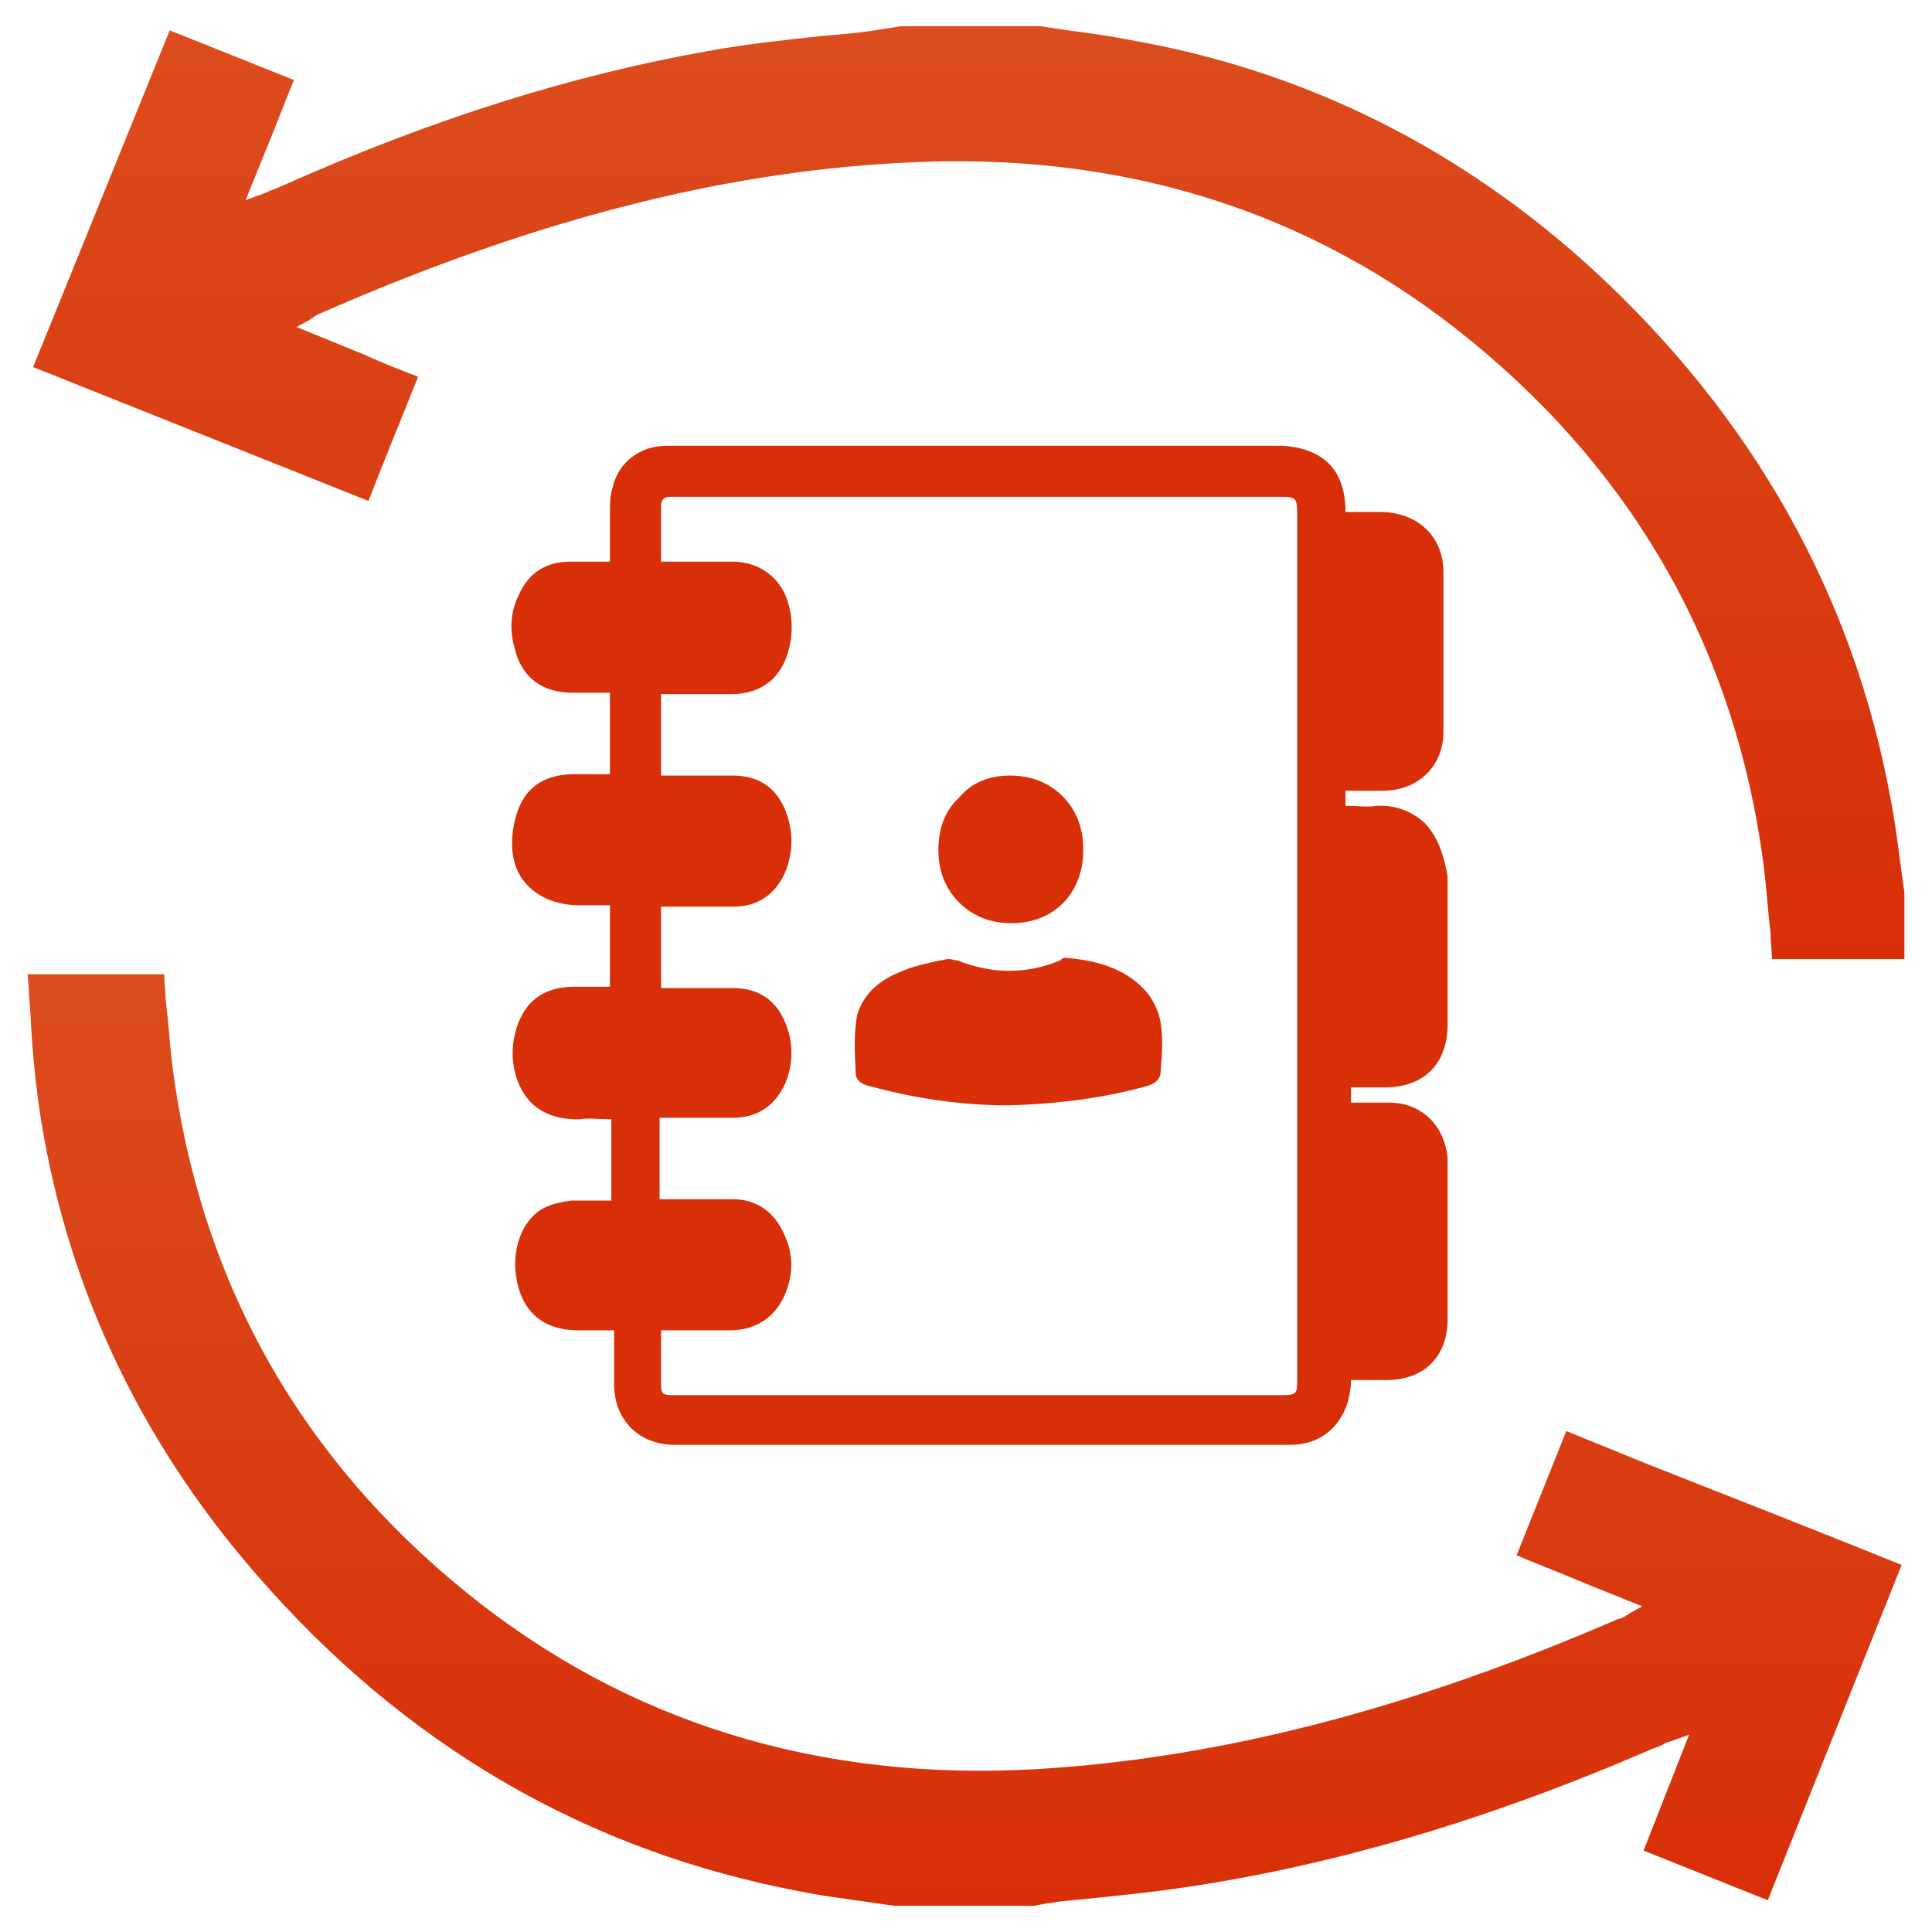
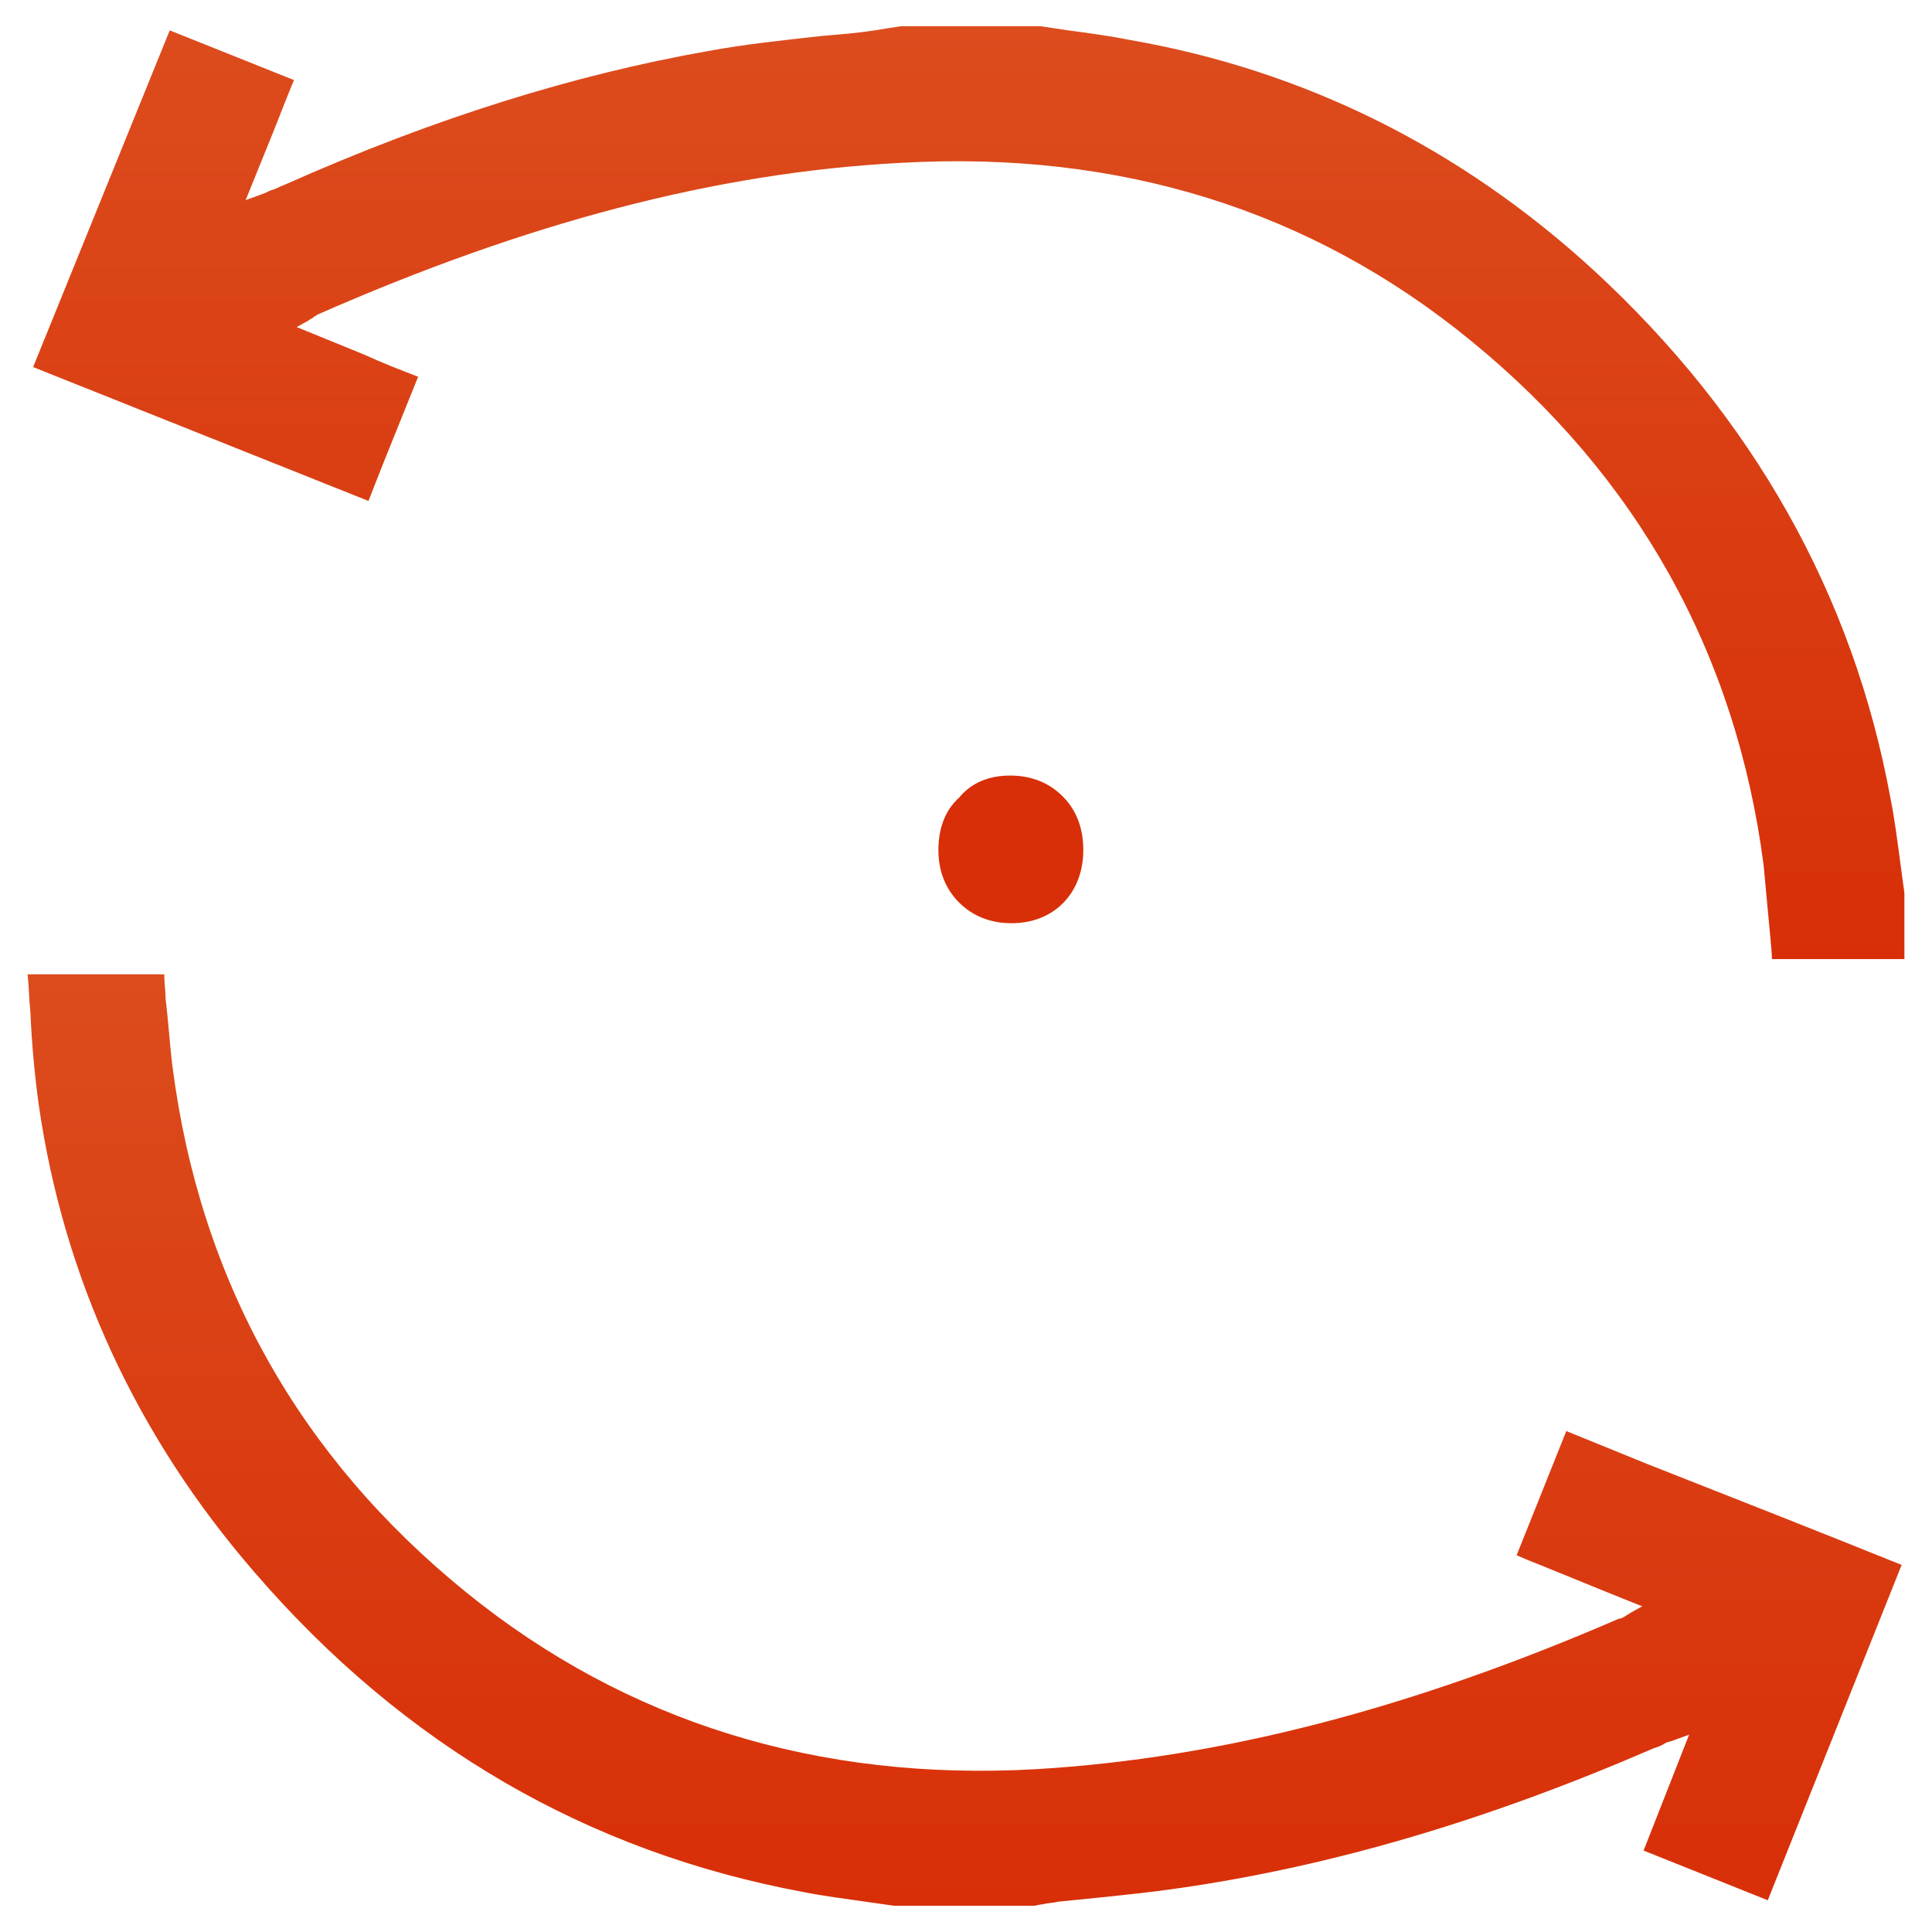
<svg xmlns="http://www.w3.org/2000/svg" id="Calque_1" x="0px" y="0px" viewBox="0 0 140 140" style="enable-background:new 0 0 140 140;" xml:space="preserve">
  <style type="text/css"> .st0{fill:url(#SVGID_1_);} .st1{fill:url(#SVGID_00000009572588170079095120000016833808235471355832_);} .st2{fill:#D82F08;} </style>
  <g>
    <g>
      <linearGradient id="SVGID_1_" gradientUnits="userSpaceOnUse" x1="69.855" y1="138.06" x2="69.855" y2="70.606">
        <stop offset="0" style="stop-color:#D82F08" />
        <stop offset="1" style="stop-color:#DC4C1D" />
      </linearGradient>
      <path class="st0" d="M64.8,138.1h10.1c0.2,0,0.4-0.1,0.6-0.1c0.4-0.1,0.8-0.1,1.2-0.2c1-0.1,2-0.2,3-0.3c1.9-0.2,3.9-0.4,5.9-0.7 c11-1.6,22.2-4.9,34.2-10.1c0.3-0.1,0.6-0.2,0.9-0.4c0.2-0.1,0.4-0.1,0.6-0.2l1.1-0.4l-3.3,8.4c3,1.2,6,2.4,9,3.6l9.7-24.3 c-6.2-2.5-12.3-4.9-18.4-7.3l-5.9-2.4l-3.6,9l0.7,0.3c2.5,1,4.9,2,7.4,3l1,0.4l-0.9,0.5c-0.1,0.1-0.2,0.1-0.3,0.2 c-0.2,0.1-0.3,0.2-0.5,0.2c-15,6.5-28.8,10.1-42.2,10.9c-15.8,0.9-29.7-3.4-41.3-12.8c-12.1-9.8-19.3-22.6-21.3-38.1 c-0.2-1.6-0.3-3.3-0.5-4.9c0-0.6-0.1-1.2-0.1-1.8H2c0.1,0.9,0.1,1.8,0.2,2.7c0.1,2.3,0.3,4.5,0.6,6.7c1.8,12.6,7.1,24.1,15.7,34 c10.8,12.5,24.1,20.2,39.7,23.1c1.5,0.3,3.1,0.5,4.5,0.7C63.4,137.9,64.1,138,64.8,138.1z" />
      <linearGradient id="SVGID_00000056413896942007184140000010995171867266181527_" gradientUnits="userSpaceOnUse" x1="70.218" y1="69.494" x2="70.218" y2="1.94">
        <stop offset="0" style="stop-color:#D82F08" />
        <stop offset="1" style="stop-color:#DC4C1D" />
      </linearGradient>
-       <path style="fill:url(#SVGID_00000056413896942007184140000010995171867266181527_);" d="M128.4,69.5h9.6v-4.8 c-0.1-0.7-0.2-1.5-0.3-2.2c-0.2-1.5-0.4-3.1-0.7-4.6c-2.7-14.8-10-27.7-21.5-38.3c-9.7-8.9-21-14.5-33.6-16.7 c-1.5-0.3-3-0.5-4.5-0.7c-0.7-0.1-1.3-0.2-2-0.3H65.3C64.6,2,64,2.1,63.4,2.2c-1.3,0.2-2.6,0.3-3.8,0.4c-2.7,0.3-5.6,0.6-8.3,1.1 c-9.6,1.7-19.7,4.8-30.7,9.7c-0.3,0.1-0.6,0.3-1,0.4c-0.2,0.1-0.4,0.2-0.7,0.3l-1.1,0.4l1.5-3.7c0.7-1.7,1.3-3.3,2-5l-9-3.6 L2.4,26.6l24.3,9.7c1.2-3.1,2.4-6,3.6-9c-1.3-0.5-2.6-1-3.9-1.6l-4.9-2l0.9-0.5c0.1-0.1,0.2-0.1,0.3-0.2c0.1-0.1,0.2-0.1,0.3-0.2 C38,16.2,51.8,12.5,65.3,11.8c15.8-0.9,29.7,3.4,41.3,12.9c12,9.8,19.2,22.6,21.2,38c0.2,1.6,0.3,3.2,0.5,4.9 C128.3,68.2,128.4,68.9,128.4,69.5z" />
+       <path style="fill:url(#SVGID_00000056413896942007184140000010995171867266181527_);" d="M128.4,69.5h9.6v-4.8 c-0.1-0.7-0.2-1.5-0.3-2.2c-0.2-1.5-0.4-3.1-0.7-4.6c-2.7-14.8-10-27.7-21.5-38.3c-9.7-8.9-21-14.5-33.6-16.7 c-1.5-0.3-3-0.5-4.5-0.7c-0.7-0.1-1.3-0.2-2-0.3H65.3C64.6,2,64,2.1,63.4,2.2c-1.3,0.2-2.6,0.3-3.8,0.4c-2.7,0.3-5.6,0.6-8.3,1.1 c-9.6,1.7-19.7,4.8-30.7,9.7c-0.3,0.1-0.6,0.3-1,0.4c-0.2,0.1-0.4,0.2-0.7,0.3l-1.1,0.4l1.5-3.7c0.7-1.7,1.3-3.3,2-5l-9-3.6 L2.4,26.6l24.3,9.7c1.2-3.1,2.4-6,3.6-9c-1.3-0.5-2.6-1-3.9-1.6l-4.9-2l0.9-0.5c0.1-0.1,0.2-0.1,0.3-0.2c0.1-0.1,0.2-0.1,0.3-0.2 C38,16.2,51.8,12.5,65.3,11.8c15.8-0.9,29.7,3.4,41.3,12.9c12,9.8,19.2,22.6,21.2,38C128.3,68.2,128.4,68.9,128.4,69.5z" />
    </g>
    <g>
      <g>
-         <path class="st2" d="M103.2,59.6c-0.9-0.8-2.1-1.3-3.5-1.2c-0.6,0.1-1.3,0-1.9,0c-0.1,0-0.2,0-0.3,0v-1.1l0.5,0 c0.7,0,1.4,0,2.2,0c2.6,0,4.4-1.8,4.4-4.3c0-3.8,0-7.7,0-11.5c0-2.6-1.8-4.3-4.4-4.4c-0.7,0-1.4,0-2.2,0l-0.5,0 c0-1.5-0.4-2.7-1.2-3.5c-0.8-0.8-2.1-1.3-3.7-1.3H53.4c-0.5,0-1,0-1.5,0c-1.2,0-2.4,0-3.6,0c-1.9,0-3.5,1.2-3.9,3 c-0.2,0.6-0.2,1.2-0.2,1.8c0,1,0,2,0,3c0,0.2,0,0.4,0,0.6l-0.3,0c-0.9,0-1.8,0-2.6,0c-1.7,0-3,0.8-3.7,2.4 c-0.6,1.2-0.7,2.5-0.3,3.9c0.5,2.1,2,3.2,4.2,3.2c0.7,0,1.5,0,2.2,0l0.5,0v5.9h-2.6c-2.3,0-3.8,1.1-4.3,3.4 c-0.4,1.7-0.2,3.3,0.7,4.4c0.9,1.1,2.3,1.7,4,1.7h2.2v5.9h-2.6c-2.3,0-3.8,1.2-4.3,3.5c-0.4,1.7,0,3.5,1,4.7 c0.6,0.7,1.8,1.5,3.8,1.4c0.6-0.1,1.2,0,1.9,0c0.1,0,0.2,0,0.3,0v5.9c-0.1,0-0.3,0-0.4,0c-0.9,0-1.7,0-2.5,0 c-0.8,0.1-1.6,0.3-2.1,0.6c-1.7,1-2.4,3.5-1.7,5.8c0.6,2,2.1,3,4.3,3h2.6l0,0.7c0,1.1,0,2.2,0,3.2c0,2.6,1.8,4.4,4.4,4.4 c7.4,0,14.9,0,22.3,0c7.4,0,14.9,0,22.3,0c2.1,0,3.6-1.2,4.2-3.2c0.1-0.5,0.2-1,0.2-1.4c0,0,0-0.1,0-0.1l0.5,0c0.7,0,1.4,0,2.1,0 c2.7,0,4.4-1.7,4.4-4.4c0-3.6,0-7.3,0-10.9l0-0.4c0-0.3,0-0.7-0.1-1c-0.4-2-2-3.4-4.1-3.4c-0.8,0-1.6,0-2.4,0c-0.2,0-0.3,0-0.4,0 v-1.1h2.4c2.9,0,4.6-1.7,4.6-4.6c0-1.1,0-2.2,0-3.2c0-2.5,0-5,0-7.5C104.6,61.8,104.1,60.5,103.2,59.6z M47.8,96.4l0.9,0 c1.4,0,2.8,0,4.2,0c2.1,0,3.6-1.2,4.2-3.2c0.4-1.3,0.3-2.6-0.3-3.8c-0.7-1.6-2-2.5-3.7-2.5c-1.8,0-3.5,0-5.3,0V81h0.1 c1.7,0,3.4,0,5.2,0c1.8,0,3.1-0.9,3.8-2.5c0.6-1.4,0.6-3,0-4.4c-0.7-1.7-2-2.5-3.8-2.5h-5.2v-5.9l1.4,0c1.3,0,2.6,0,3.9,0 c1.7,0,3-0.9,3.7-2.5c0.6-1.5,0.6-3,0-4.5c-0.7-1.7-2-2.5-3.8-2.5h-5.2v-5.9l2.7,0c0.8,0,1.6,0,2.4,0c2.2,0,3.7-1.2,4.2-3.4 c0.3-1.3,0.2-2.6-0.3-3.8c-0.7-1.5-2-2.3-3.6-2.4c-1.4,0-2.8,0-4.2,0l-1.2,0v-0.3c0-0.4,0-0.8,0-1.1c0-0.8,0-1.7,0-2.6 c0-0.5,0.2-0.7,0.7-0.7c0.1,0,0.2,0,0.3,0c0.1,0,0.1,0,0.2,0h43.7c1.1,0,1.2,0.1,1.2,1.2v62.7c0,1.1,0,1.2-1.2,1.2H49 c-1.1,0-1.1,0-1.1-1.2V96.4z" />
-       </g>
+         </g>
      <path class="st2" d="M73.2,56.2C73.2,56.2,73.2,56.2,73.2,56.2c1.5,0,2.8,0.5,3.8,1.5c1,1,1.5,2.3,1.5,3.9c0,3.1-2.1,5.3-5.2,5.3 c0,0,0,0,0,0c-1.5,0-2.8-0.5-3.8-1.5c-1-1-1.5-2.3-1.5-3.8c0-1.6,0.5-2.9,1.5-3.8C70.4,56.7,71.7,56.2,73.2,56.2z" />
-       <path class="st2" d="M65.3,70.4c0.9-0.4,1.9-0.6,2.8-0.8c0.2,0,0.4-0.1,0.6-0.1c0,0,0.1,0,0.1,0c0.2,0,0.4,0.1,0.6,0.1 c2.5,1,5,1,7.4,0c0,0,0.1,0,0.1-0.1c0.1,0,0.2-0.1,0.2-0.1c2.8,0.2,4.7,1,6,2.5c0.5,0.6,0.9,1.5,1,2.2c0.2,1.2,0.1,2.4,0,3.6l0,0 c0,0.3-0.2,0.8-1,1c-3.2,0.9-6.6,1.3-10,1.4c-3.4,0-6.8-0.5-10.1-1.4c-0.9-0.2-1-0.7-1-1l0-0.3c-0.1-1.3-0.1-2.6,0.1-3.8 C62.5,72.2,63.5,71.1,65.3,70.4z" />
    </g>
  </g>
</svg>